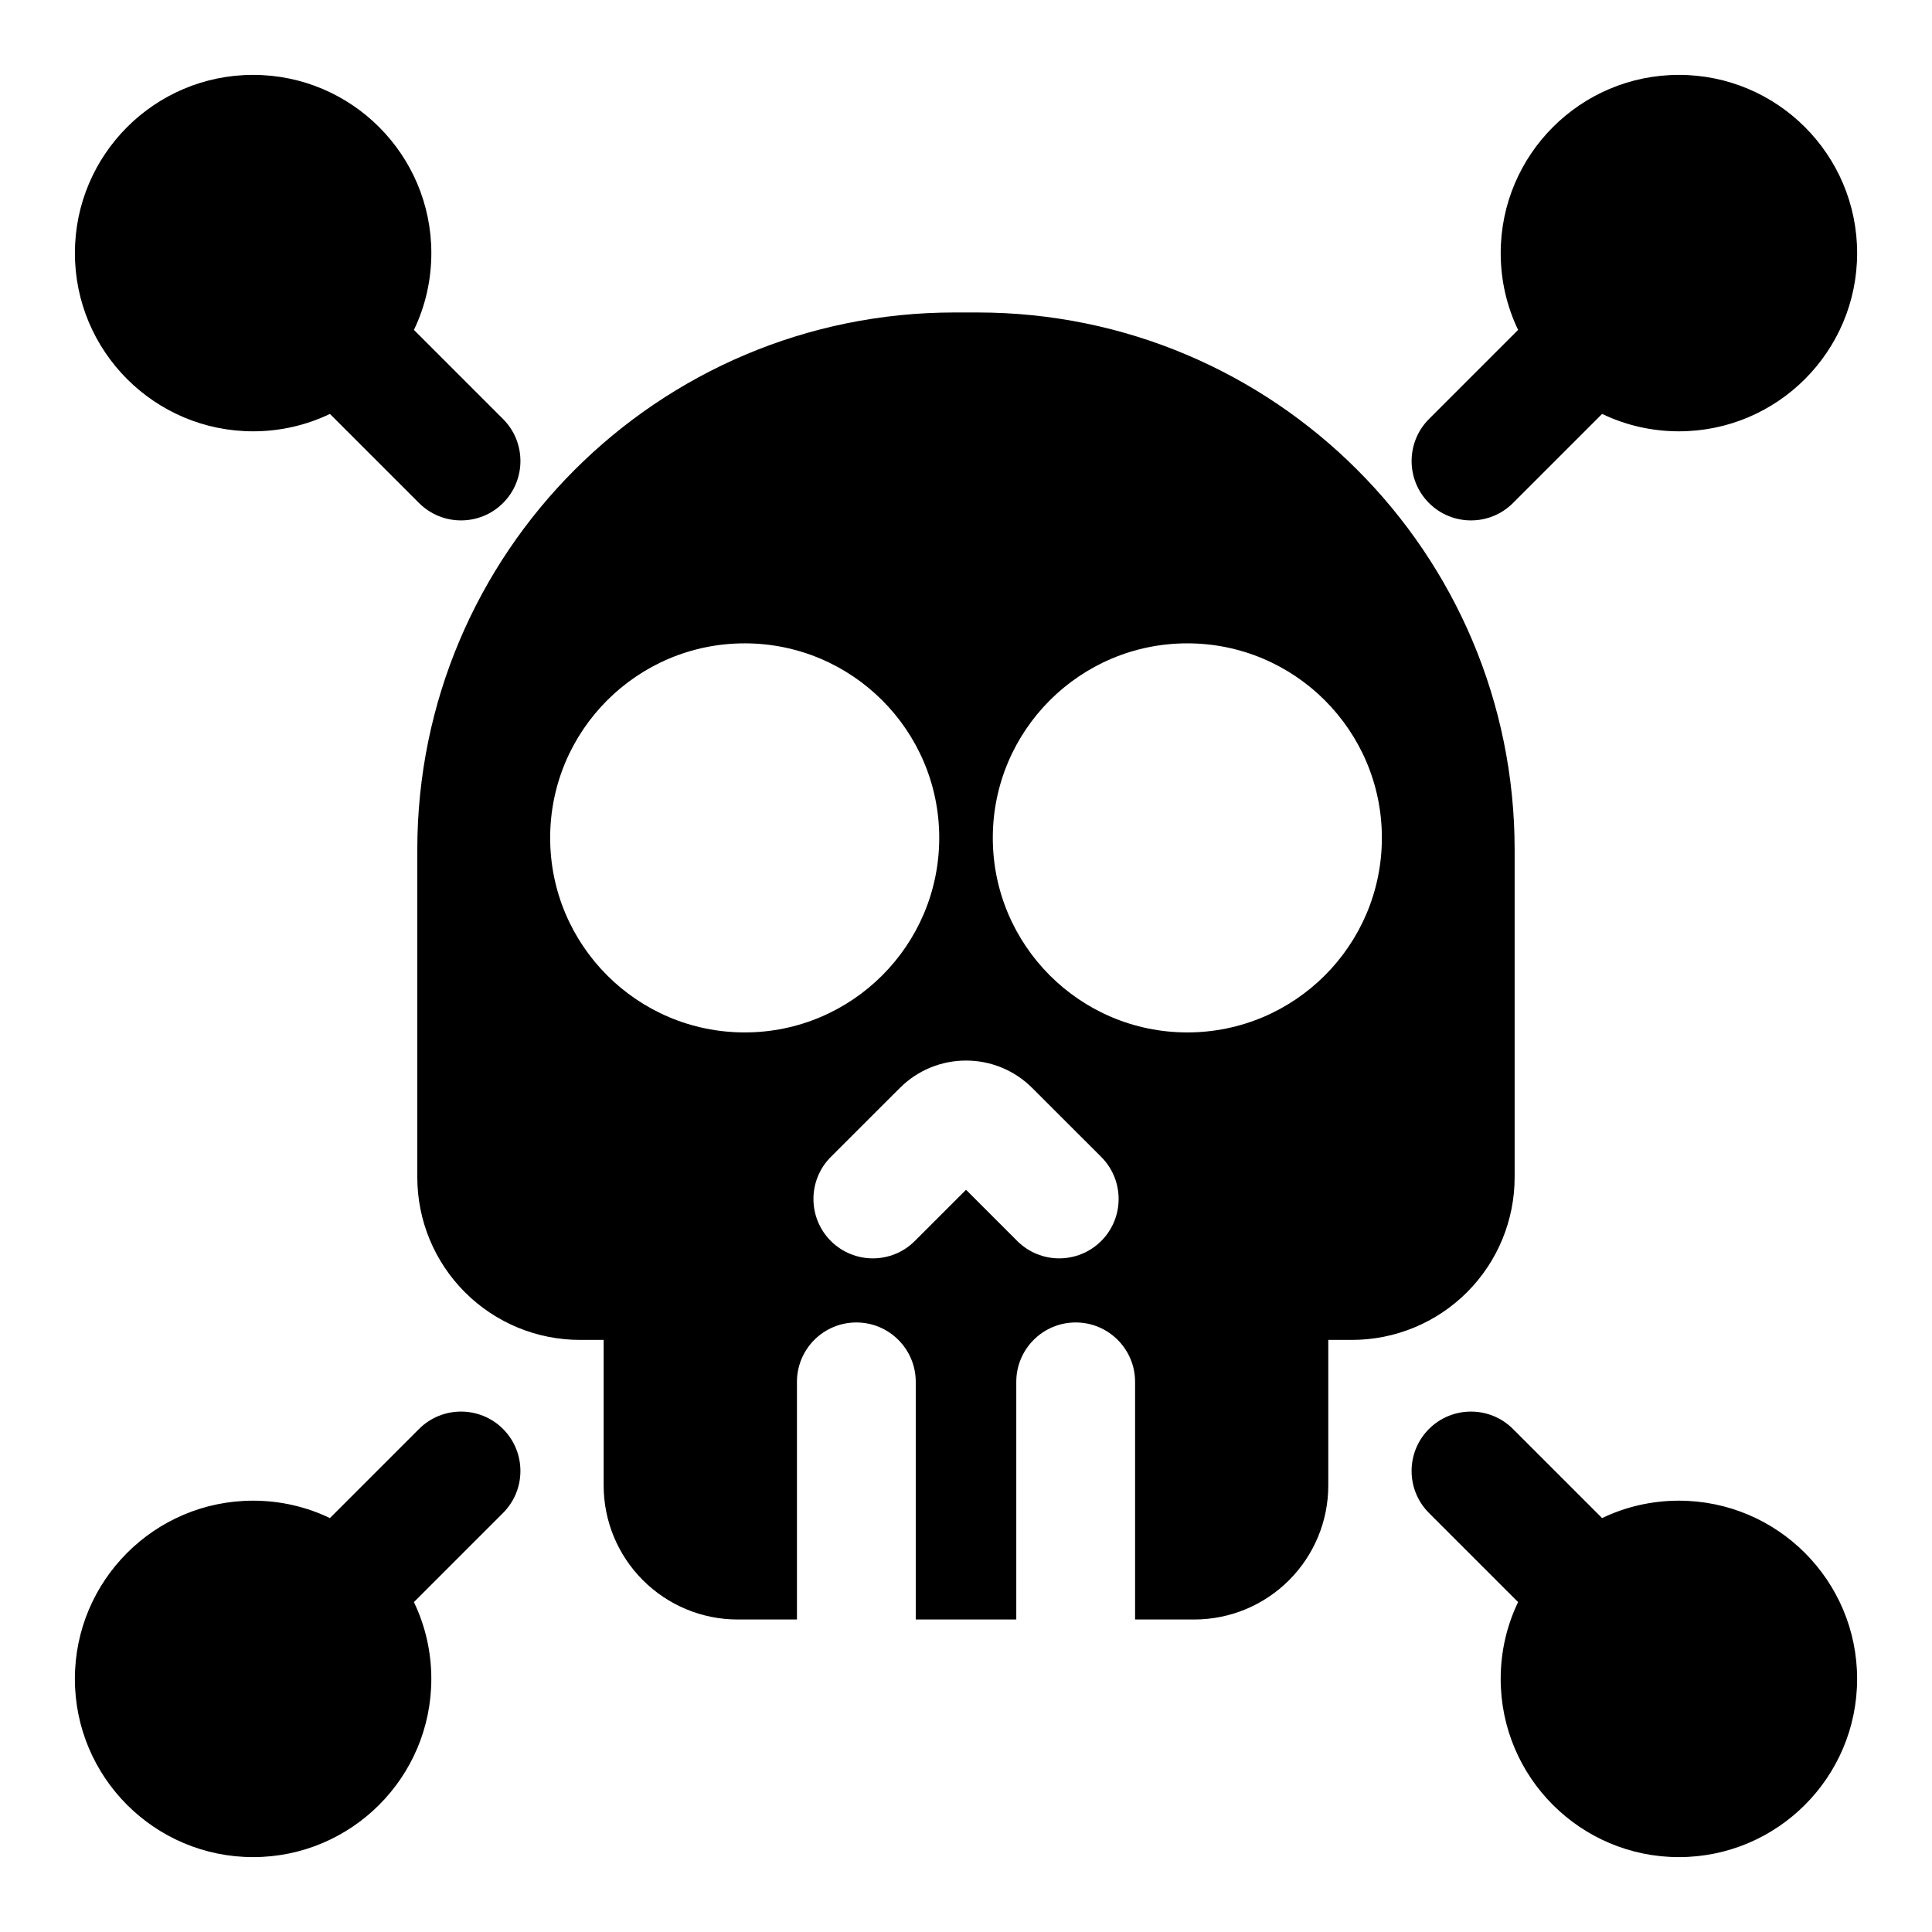
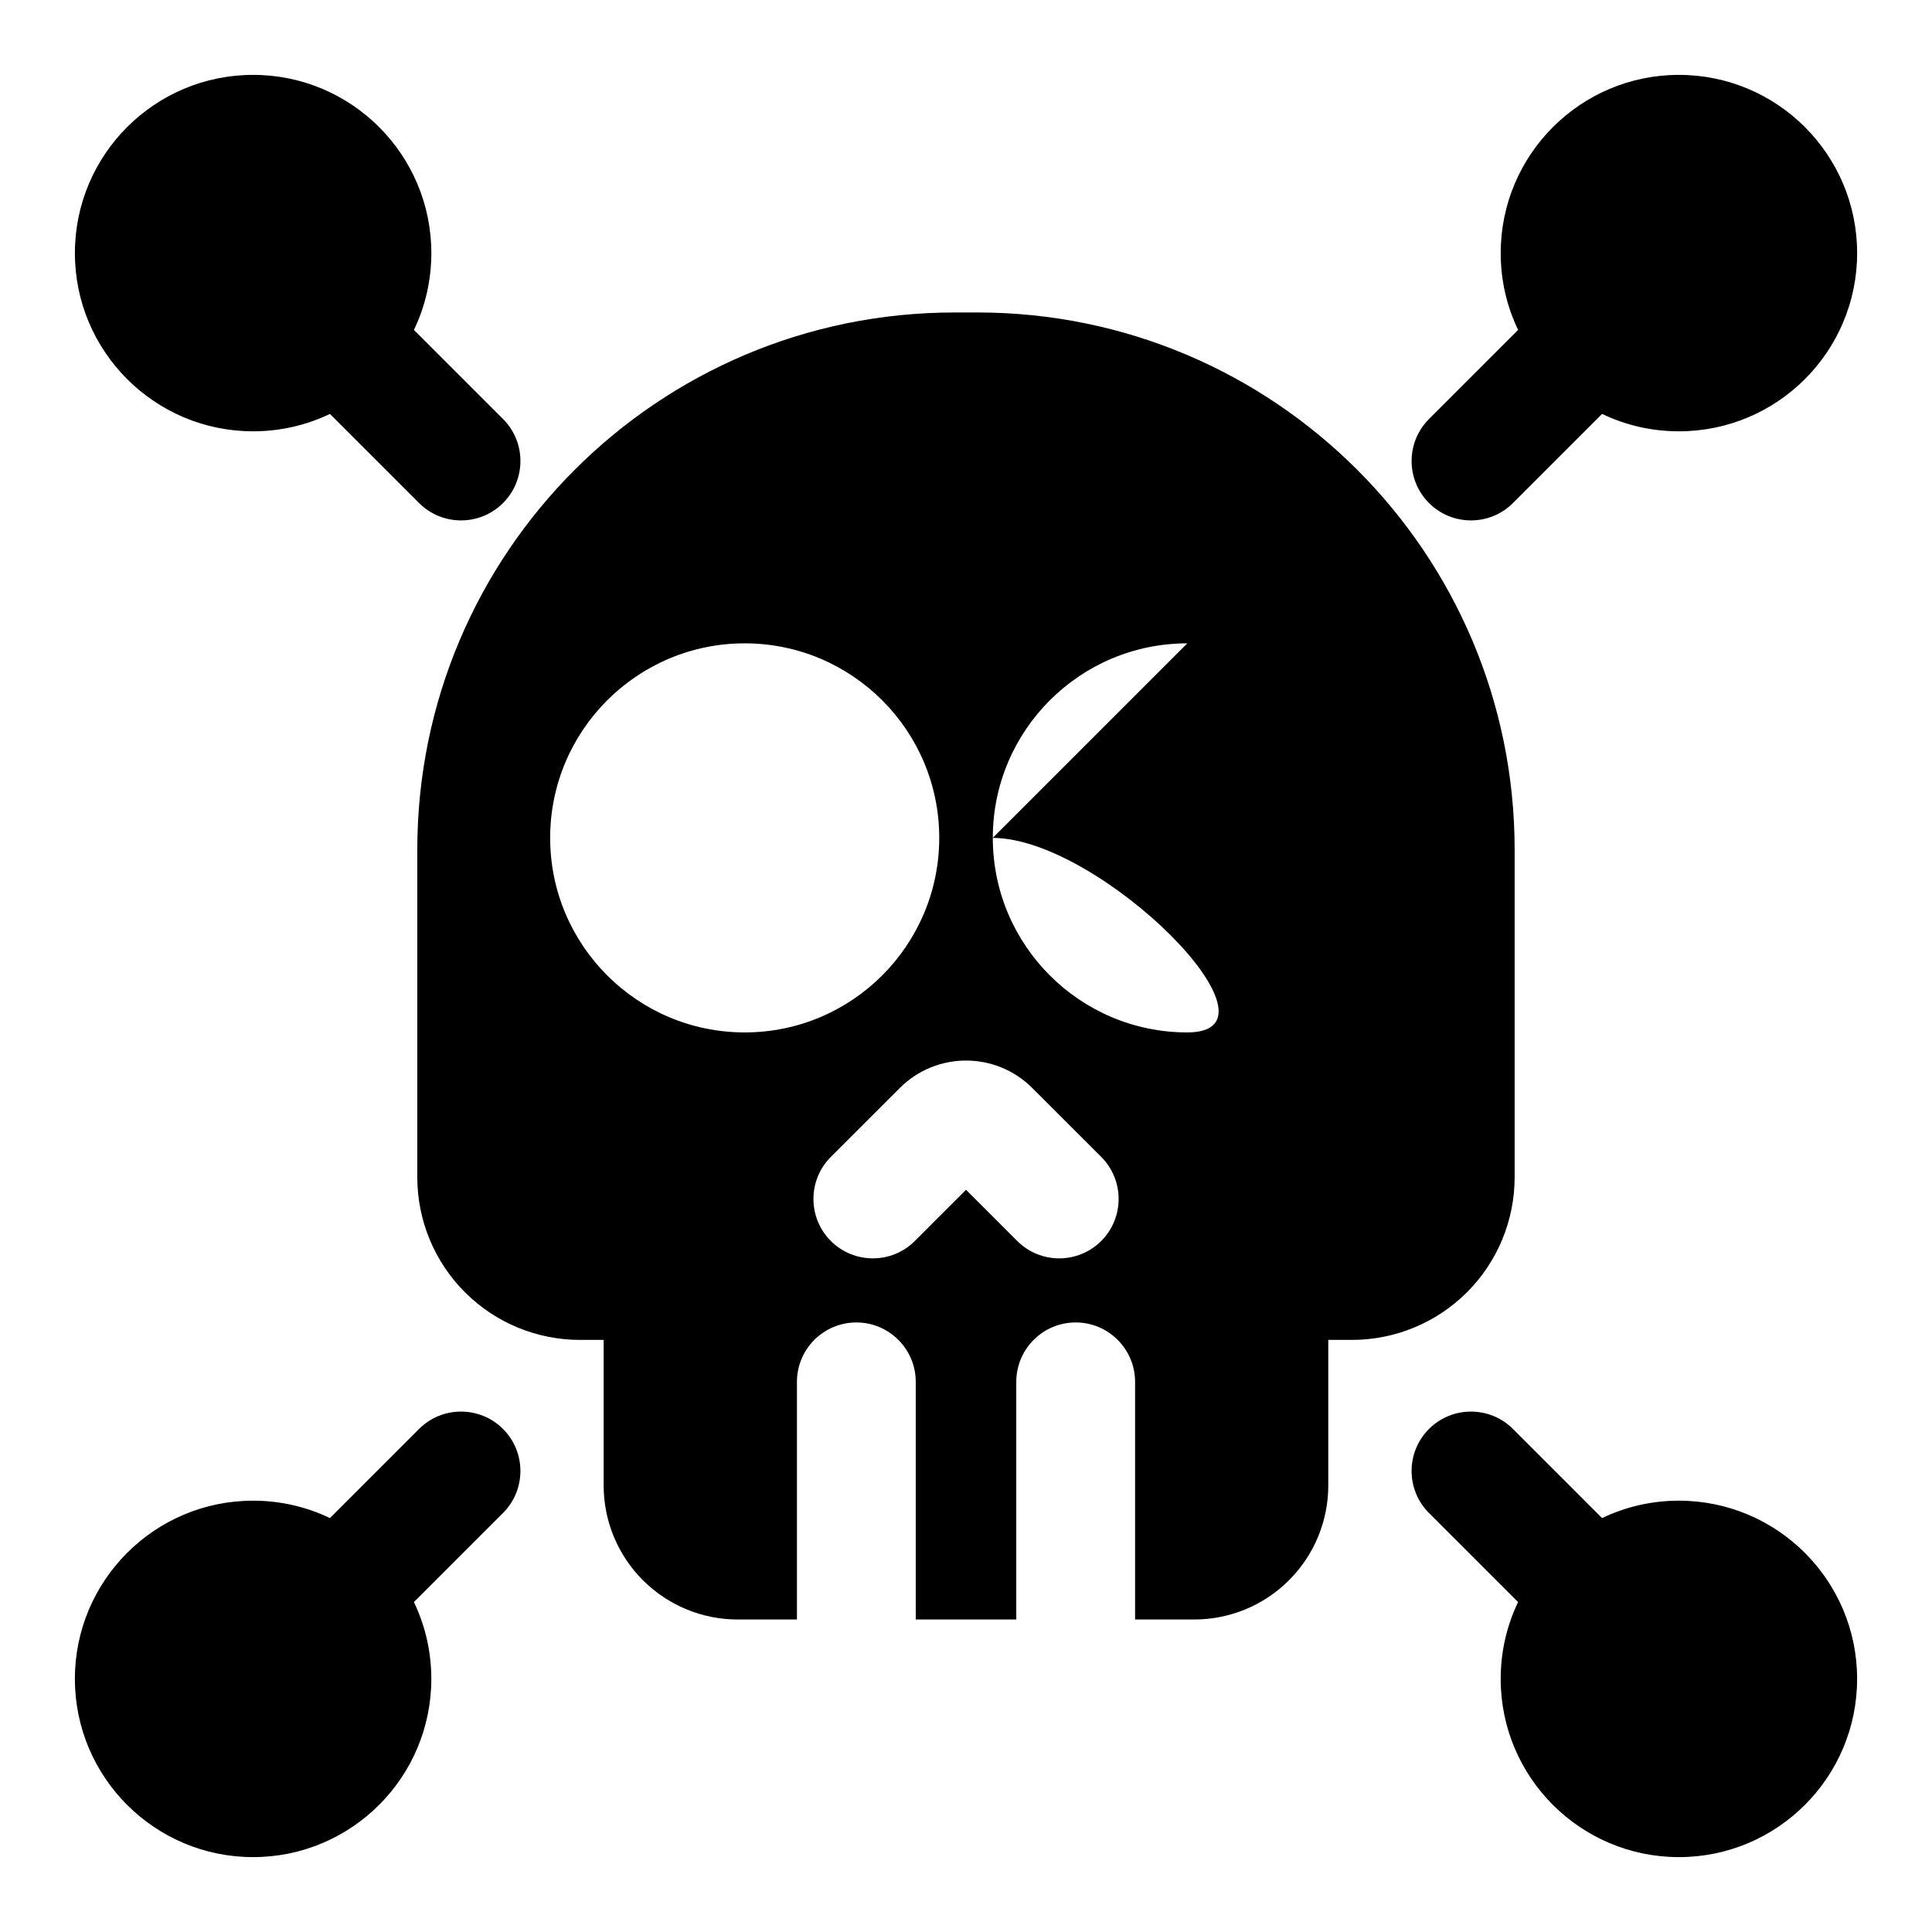
<svg xmlns="http://www.w3.org/2000/svg" fill="#000000" width="800px" height="800px" version="1.1" viewBox="144 144 512 512">
-   <path d="m546.31 568.57c-2.961 6.156-4.613 13.066-4.613 20.355 0 26.07 21.16 47.23 47.23 47.23 26.07 0 47.23-21.16 47.23-47.23 0-26.07-21.16-47.23-47.23-47.23-7.289 0-14.199 1.652-20.355 4.613l-23.617-23.617c-6.141-6.141-16.121-6.141-22.262 0s-6.141 16.121 0 22.262zm-314.88-22.262c-6.156-2.961-13.066-4.613-20.355-4.613-26.07 0-47.23 21.16-47.23 47.23 0 26.07 21.16 47.23 47.23 47.23 26.07 0 47.23-21.16 47.23-47.23 0-7.289-1.652-14.199-4.613-20.355l23.617-23.617c6.141-6.141 6.141-16.121 0-22.262-6.141-6.141-16.121-6.141-22.262 0zm123.77 26.875v-62.977c0-8.691 7.055-15.742 15.742-15.742 8.691 0 15.742 7.055 15.742 15.742v62.977h26.641v-62.977c0-8.691 7.055-15.742 15.742-15.742 8.691 0 15.742 7.055 15.742 15.742v62.977h15.695c9.414 0 18.438-3.746 25.098-10.406s10.406-15.68 10.406-25.098v-38.59h6.266c11.445 0 22.402-4.535 30.496-12.625 8.094-8.094 12.625-19.051 12.625-30.496v-86.781c0-78.625-63.746-142.38-142.38-142.38h-6.047c-78.625 0-142.38 63.746-142.38 142.38v86.781c0 11.445 4.535 22.402 12.625 30.496 8.094 8.094 19.051 12.625 30.496 12.625h6.266v38.59c0 9.414 3.746 18.438 10.406 25.098 6.66 6.66 15.68 10.406 25.098 10.406zm44.809-113.88 13.57 13.57c6.141 6.141 16.105 6.141 22.262 0 6.141-6.156 6.141-16.121 0-22.277l-18.277-18.262c-9.699-9.699-25.41-9.699-35.109 0l-18.277 18.262c-6.141 6.156-6.141 16.121 0 22.277 6.156 6.141 16.121 6.141 22.262 0zm-58.648-144.81c-28.465 0-51.562 23.098-51.562 51.547s23.098 51.562 51.562 51.562c28.449 0 51.547-23.113 51.547-51.562s-23.098-51.547-51.547-51.547zm117.29 0c-28.449 0-51.547 23.098-51.547 51.547s23.098 51.562 51.547 51.562c28.465 0 51.562-23.113 51.562-51.562s-23.098-51.547-51.562-51.547zm87.664-83.066-23.617 23.617c-6.141 6.141-6.141 16.121 0 22.262s16.121 6.141 22.262 0l23.617-23.617c6.156 2.961 13.066 4.613 20.355 4.613 26.07 0 47.23-21.16 47.23-47.23 0-26.07-21.16-47.23-47.23-47.23-26.07 0-47.23 21.16-47.23 47.23 0 7.289 1.652 14.199 4.613 20.355zm-314.88 22.262 23.617 23.617c6.141 6.141 16.121 6.141 22.262 0 6.141-6.141 6.141-16.121 0-22.262l-23.617-23.617c2.961-6.156 4.613-13.066 4.613-20.355 0-26.07-21.16-47.23-47.23-47.23-26.07 0-47.23 21.16-47.23 47.23 0 26.07 21.16 47.23 47.23 47.23 7.289 0 14.199-1.652 20.355-4.613z" fill-rule="evenodd" />
+   <path d="m546.31 568.57c-2.961 6.156-4.613 13.066-4.613 20.355 0 26.07 21.16 47.23 47.23 47.23 26.07 0 47.23-21.16 47.23-47.23 0-26.07-21.16-47.23-47.23-47.23-7.289 0-14.199 1.652-20.355 4.613l-23.617-23.617c-6.141-6.141-16.121-6.141-22.262 0s-6.141 16.121 0 22.262zm-314.88-22.262c-6.156-2.961-13.066-4.613-20.355-4.613-26.07 0-47.23 21.16-47.23 47.23 0 26.07 21.16 47.23 47.23 47.23 26.07 0 47.23-21.16 47.23-47.23 0-7.289-1.652-14.199-4.613-20.355l23.617-23.617c6.141-6.141 6.141-16.121 0-22.262-6.141-6.141-16.121-6.141-22.262 0zm123.77 26.875v-62.977c0-8.691 7.055-15.742 15.742-15.742 8.691 0 15.742 7.055 15.742 15.742v62.977h26.641v-62.977c0-8.691 7.055-15.742 15.742-15.742 8.691 0 15.742 7.055 15.742 15.742v62.977h15.695c9.414 0 18.438-3.746 25.098-10.406s10.406-15.68 10.406-25.098v-38.59h6.266c11.445 0 22.402-4.535 30.496-12.625 8.094-8.094 12.625-19.051 12.625-30.496v-86.781c0-78.625-63.746-142.38-142.38-142.38h-6.047c-78.625 0-142.38 63.746-142.38 142.38v86.781c0 11.445 4.535 22.402 12.625 30.496 8.094 8.094 19.051 12.625 30.496 12.625h6.266v38.59c0 9.414 3.746 18.438 10.406 25.098 6.66 6.66 15.68 10.406 25.098 10.406zm44.809-113.88 13.57 13.57c6.141 6.141 16.105 6.141 22.262 0 6.141-6.156 6.141-16.121 0-22.277l-18.277-18.262c-9.699-9.699-25.41-9.699-35.109 0l-18.277 18.262c-6.141 6.156-6.141 16.121 0 22.277 6.156 6.141 16.121 6.141 22.262 0zm-58.648-144.81c-28.465 0-51.562 23.098-51.562 51.547s23.098 51.562 51.562 51.562c28.449 0 51.547-23.113 51.547-51.562s-23.098-51.547-51.547-51.547zm117.29 0c-28.449 0-51.547 23.098-51.547 51.547s23.098 51.562 51.547 51.562s-23.098-51.547-51.562-51.547zm87.664-83.066-23.617 23.617c-6.141 6.141-6.141 16.121 0 22.262s16.121 6.141 22.262 0l23.617-23.617c6.156 2.961 13.066 4.613 20.355 4.613 26.07 0 47.23-21.16 47.23-47.23 0-26.07-21.16-47.23-47.23-47.23-26.07 0-47.23 21.16-47.23 47.23 0 7.289 1.652 14.199 4.613 20.355zm-314.88 22.262 23.617 23.617c6.141 6.141 16.121 6.141 22.262 0 6.141-6.141 6.141-16.121 0-22.262l-23.617-23.617c2.961-6.156 4.613-13.066 4.613-20.355 0-26.07-21.16-47.23-47.23-47.23-26.07 0-47.23 21.16-47.23 47.23 0 26.07 21.16 47.23 47.23 47.23 7.289 0 14.199-1.652 20.355-4.613z" fill-rule="evenodd" />
</svg>